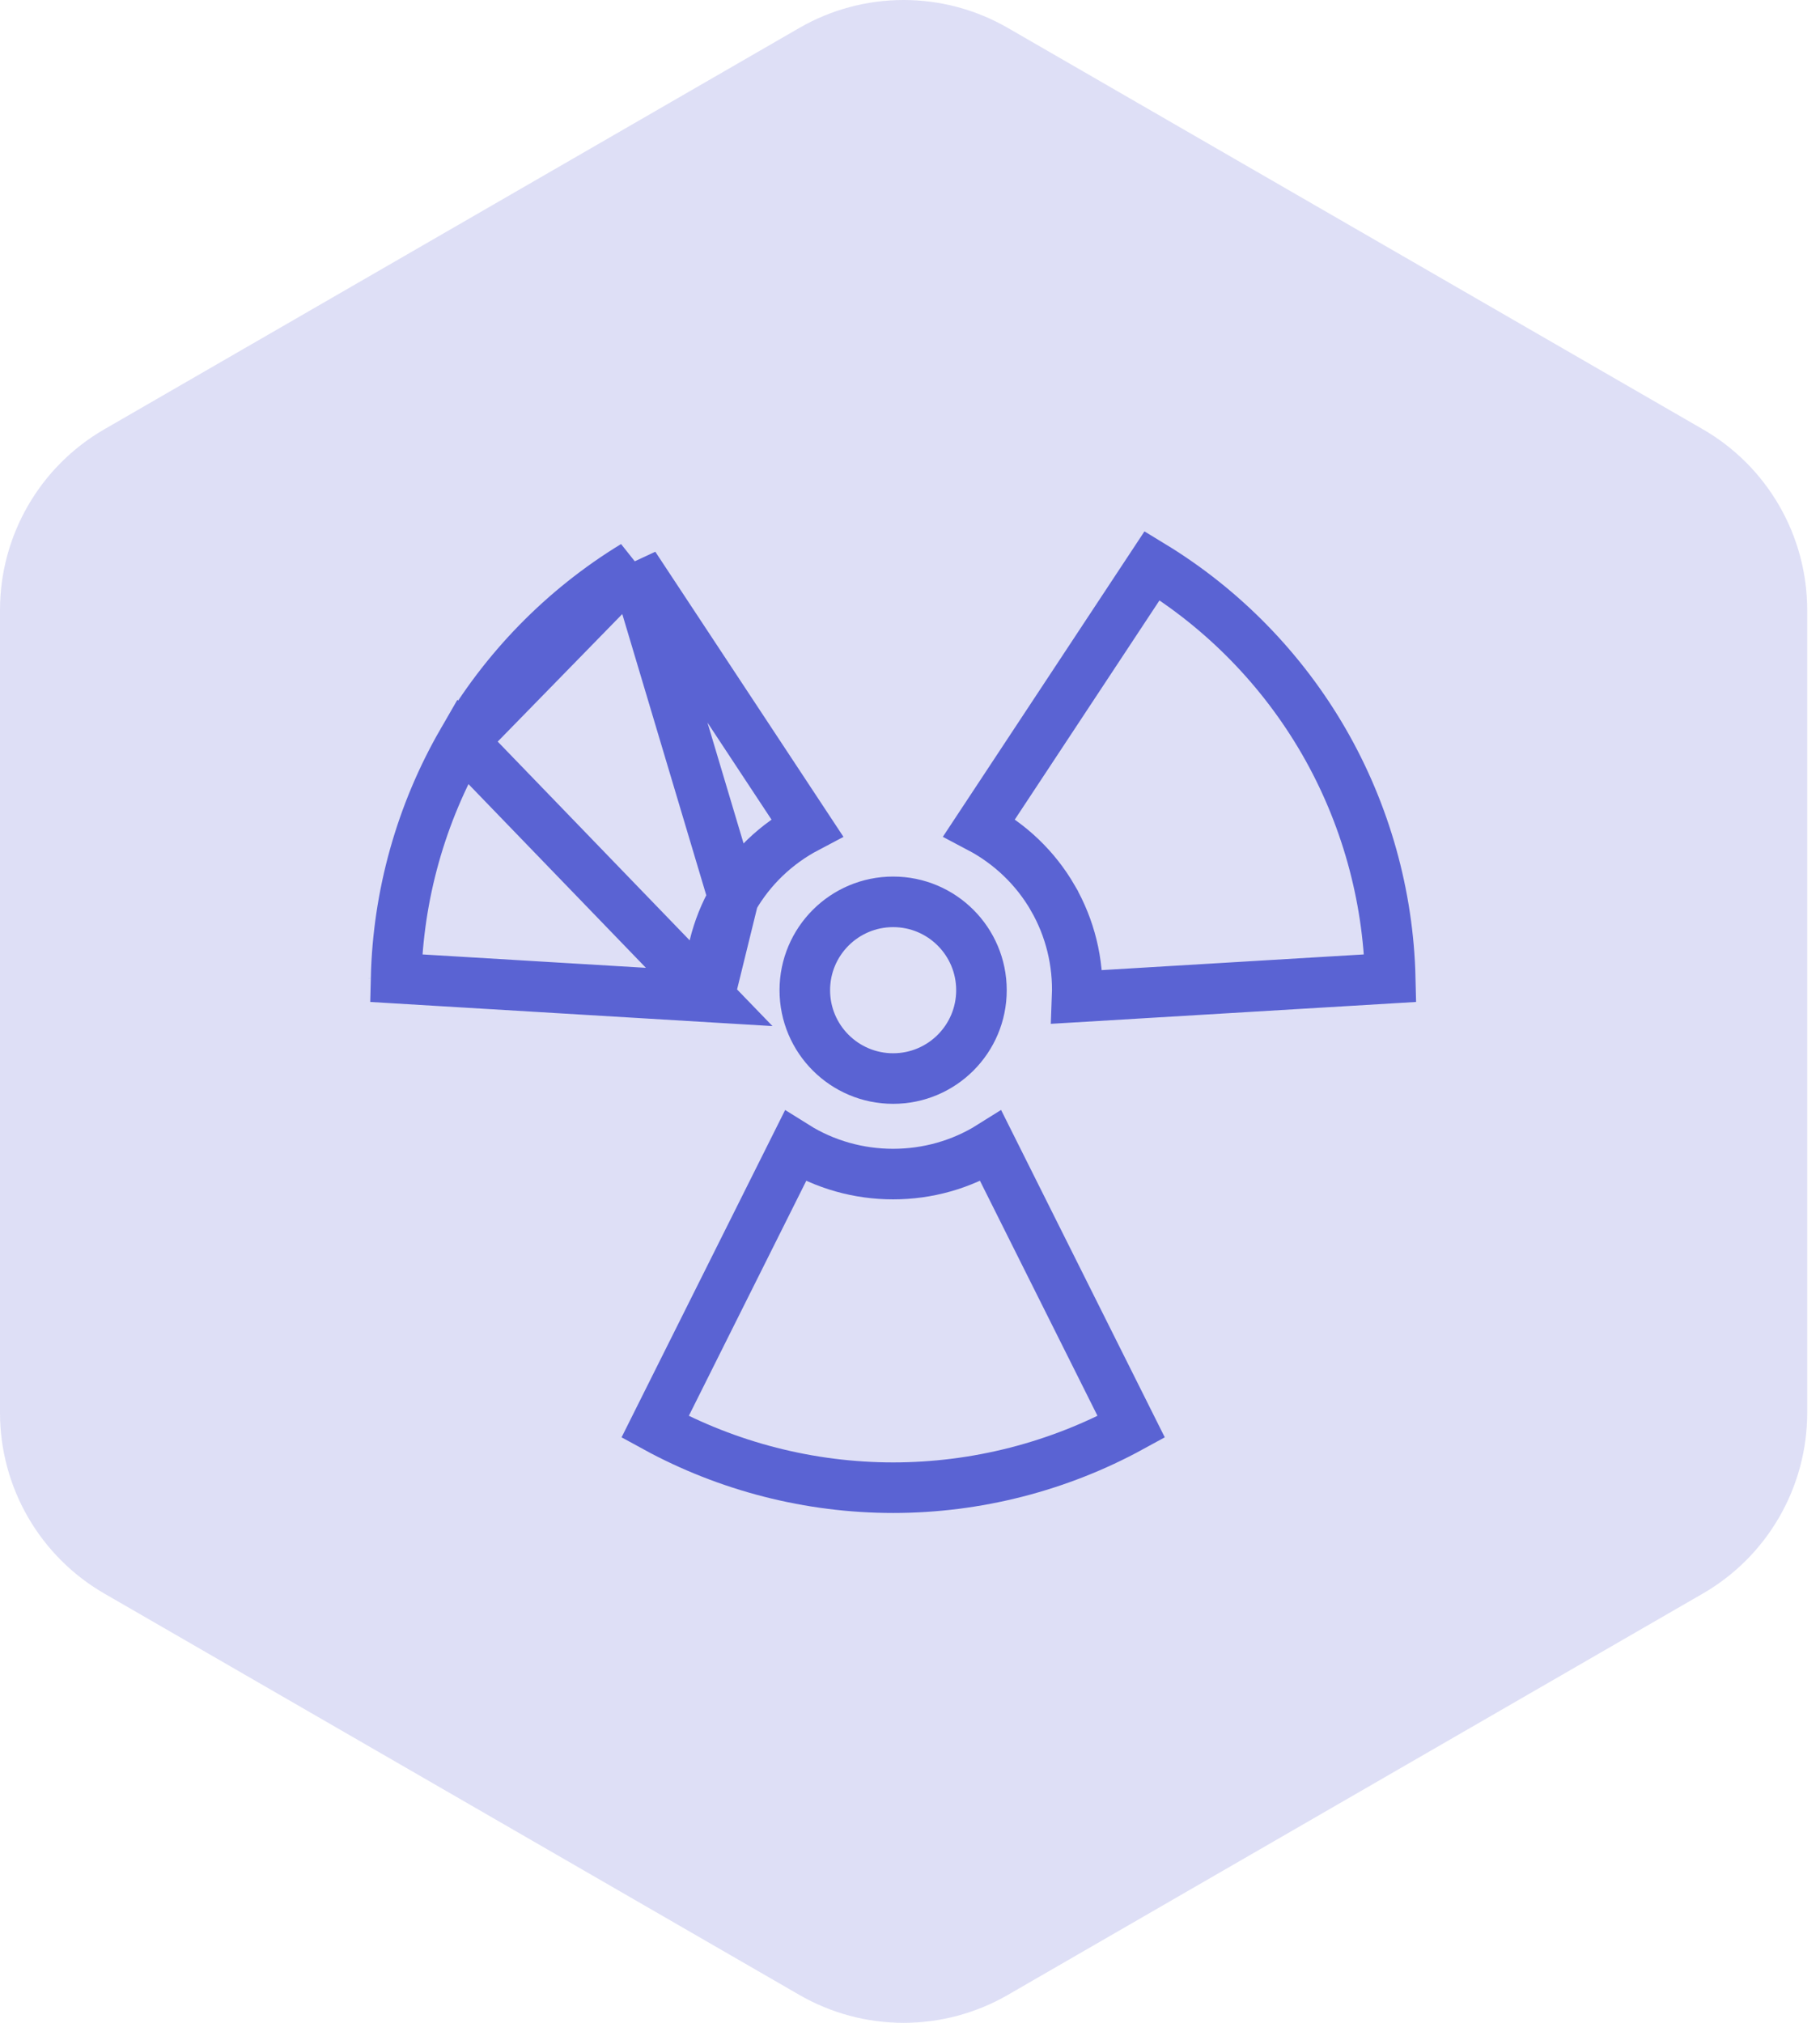
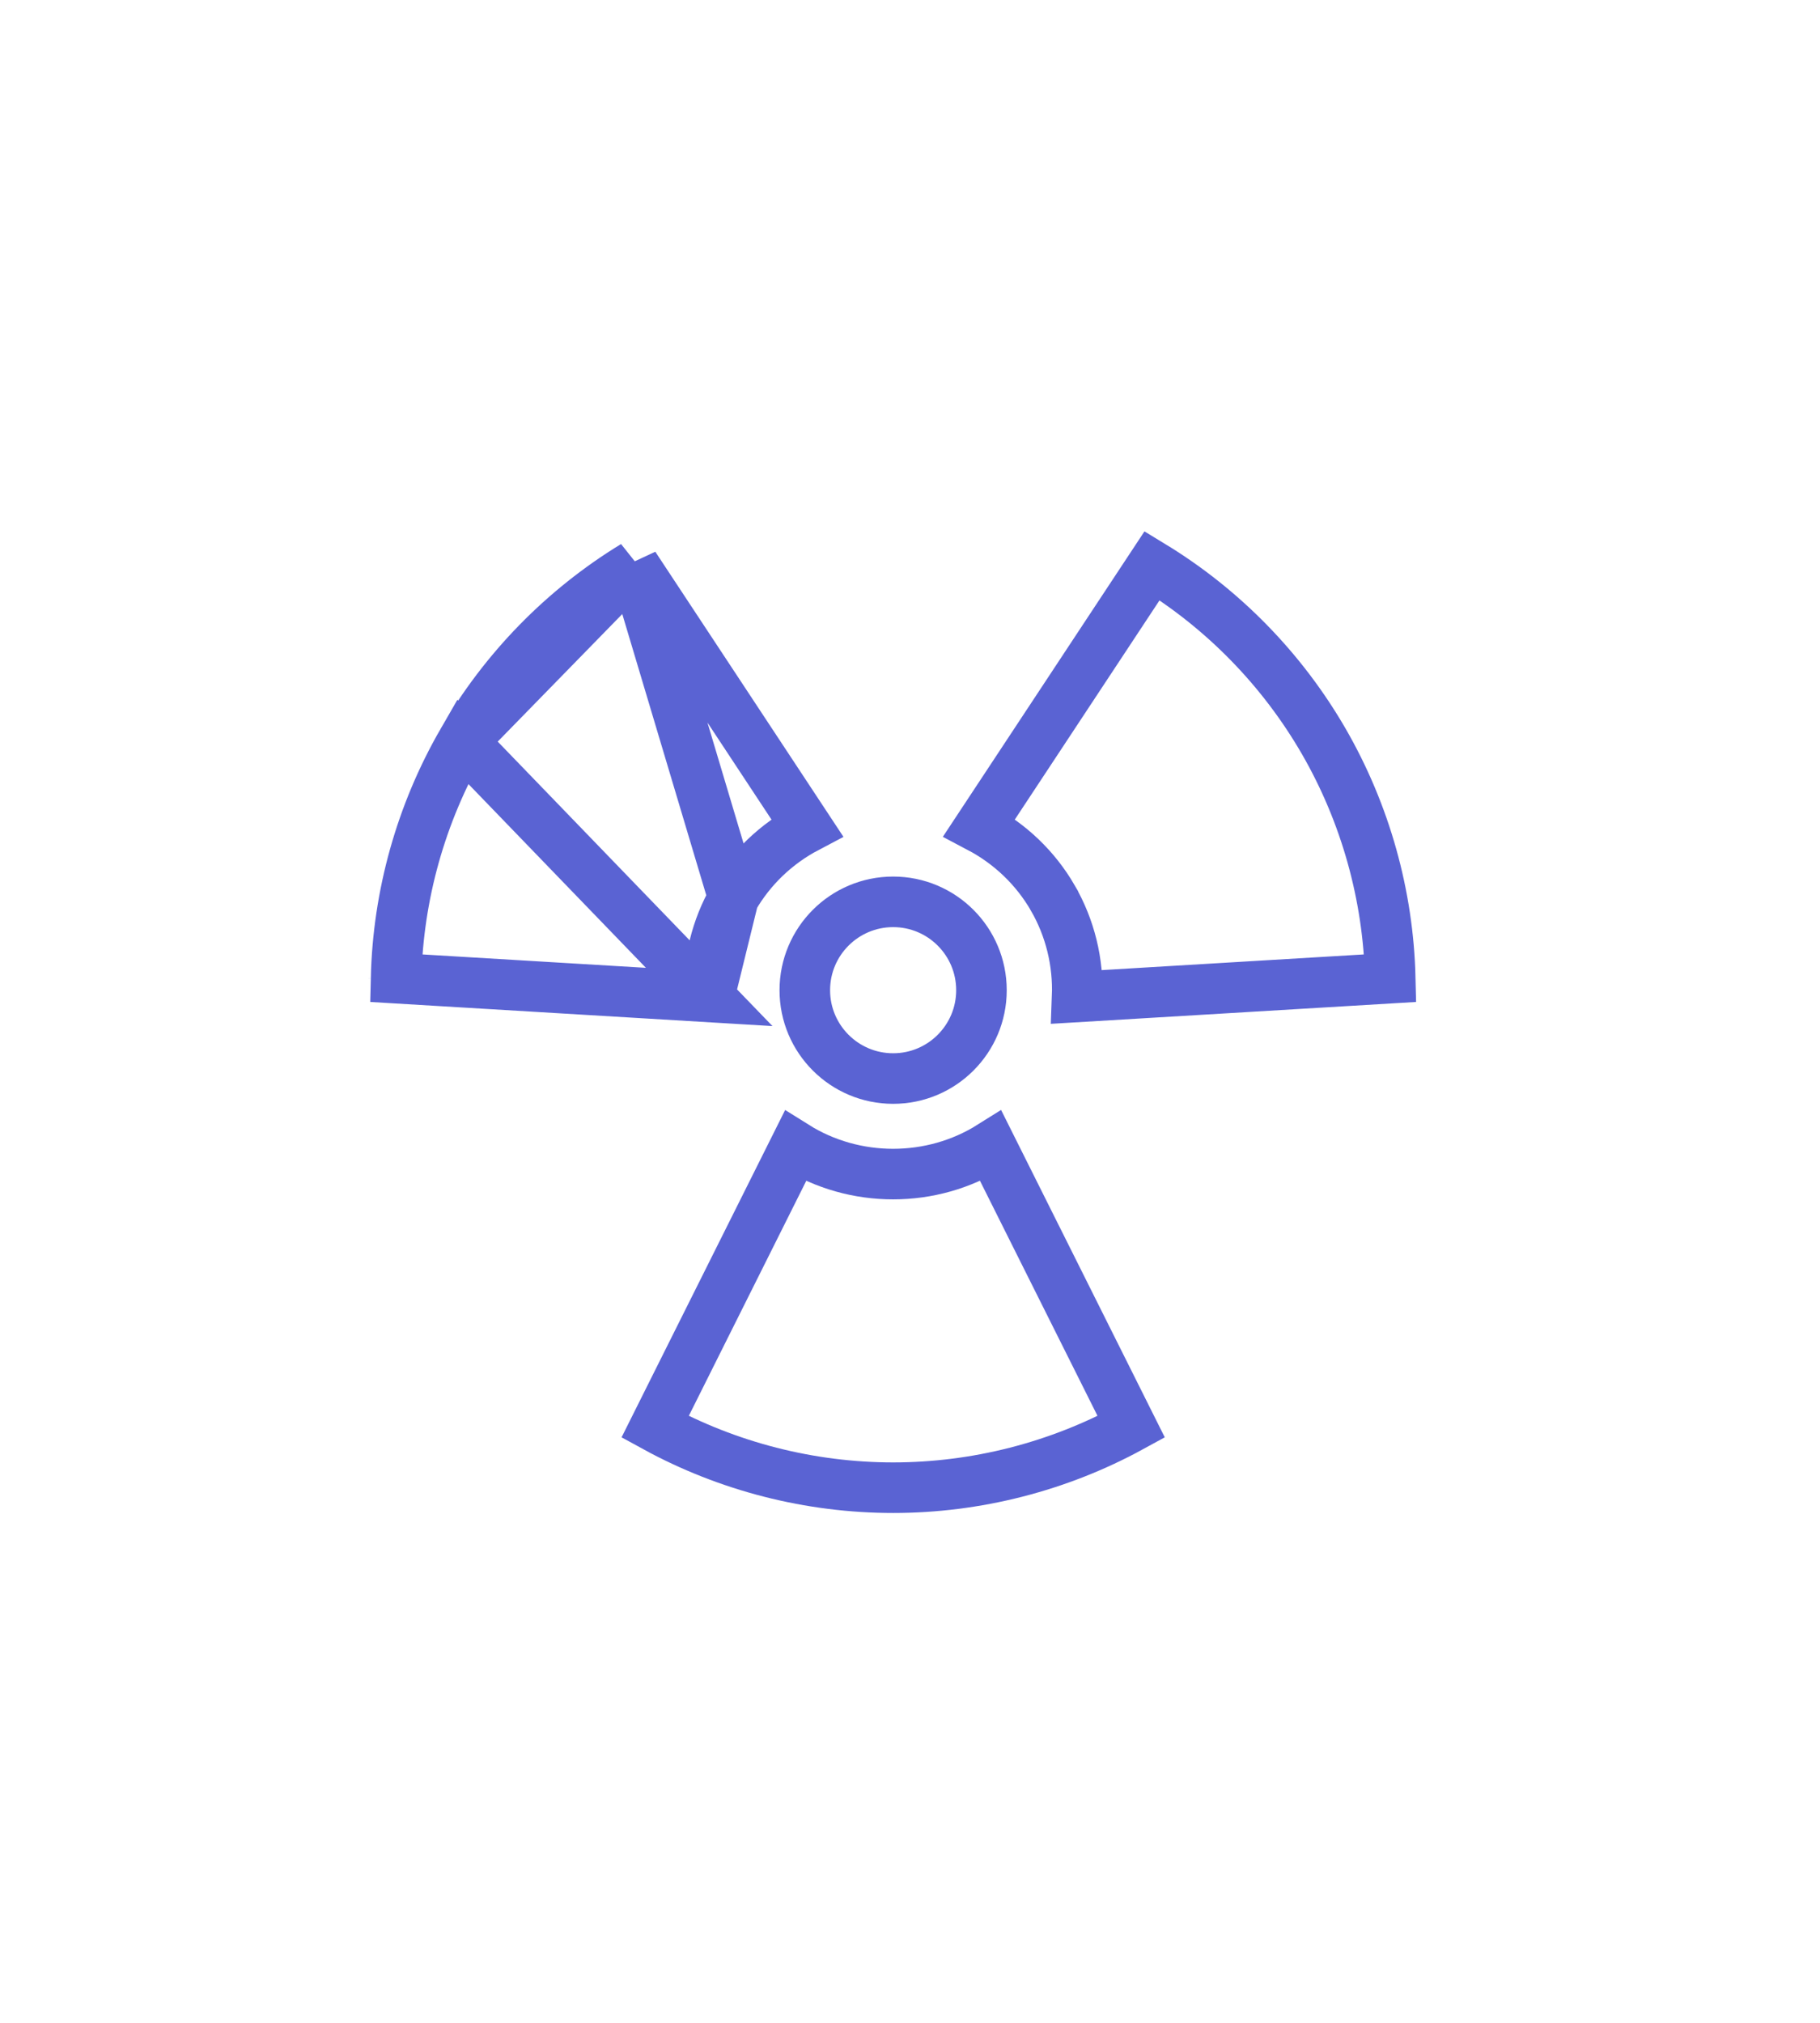
<svg xmlns="http://www.w3.org/2000/svg" width="54" height="60" viewBox="0 0 54 60" fill="none">
-   <path opacity="0.2" fill-rule="evenodd" clip-rule="evenodd" d="M29.906 0.83L50.524 12.733C51.465 13.276 52.247 14.058 52.79 14.999C53.334 15.941 53.62 17.008 53.62 18.095V41.905C53.62 42.992 53.334 44.059 52.79 45.001C52.247 45.942 51.465 46.724 50.524 47.267L29.906 59.17C28.965 59.714 27.897 60 26.81 60C25.723 60 24.655 59.714 23.714 59.17L3.096 47.267C2.155 46.724 1.373 45.942 0.83 45.001C0.286 44.059 2.761e-05 42.992 0 41.905V18.095C2.761e-05 17.008 0.286 15.941 0.83 14.999C1.373 14.058 2.155 13.276 3.096 12.733L23.714 0.83C24.655 0.286 25.723 0 26.81 0C27.897 0 28.965 0.286 29.906 0.83Z" fill="#5A63D3" />
  <path d="M18.817 16.778C16.716 18.057 14.956 19.86 13.722 21.994L18.817 16.778ZM18.817 16.778L23.944 24.545C23.03 25.026 22.276 25.748 21.763 26.637L18.817 16.778ZM21.042 29.571C21.004 28.539 21.25 27.526 21.763 26.637L21.042 29.571ZM21.042 29.571L11.752 29.014C11.81 26.553 12.49 24.128 13.722 21.994L21.042 29.571ZM11.679 29.009C11.679 29.01 11.679 29.01 11.679 29.01L11.679 29.009L11.679 29.009ZM19.436 42.322L23.597 33.998C25.357 35.101 27.643 35.101 29.401 33.997L33.565 42.322C31.406 43.503 28.965 44.127 26.5 44.127C24.036 44.127 21.595 43.503 19.436 42.322ZM29.056 24.544L34.184 16.778C36.286 18.057 38.047 19.86 39.279 21.994C40.51 24.128 41.191 26.554 41.249 29.014L31.959 29.57C31.999 28.537 31.75 27.524 31.238 26.637L31.238 26.636C30.724 25.747 29.97 25.026 29.056 24.544ZM41.251 29.087C41.251 29.087 41.251 29.087 41.251 29.087C41.251 29.087 41.251 29.087 41.251 29.087V29.087ZM29.12 29.371C29.12 30.818 27.947 31.991 26.5 31.991C25.053 31.991 23.879 30.818 23.879 29.371C23.879 27.923 25.053 26.75 26.5 26.75C27.947 26.75 29.12 27.923 29.12 29.371Z" stroke="#5A63D3" stroke-width="1.5" />
</svg>